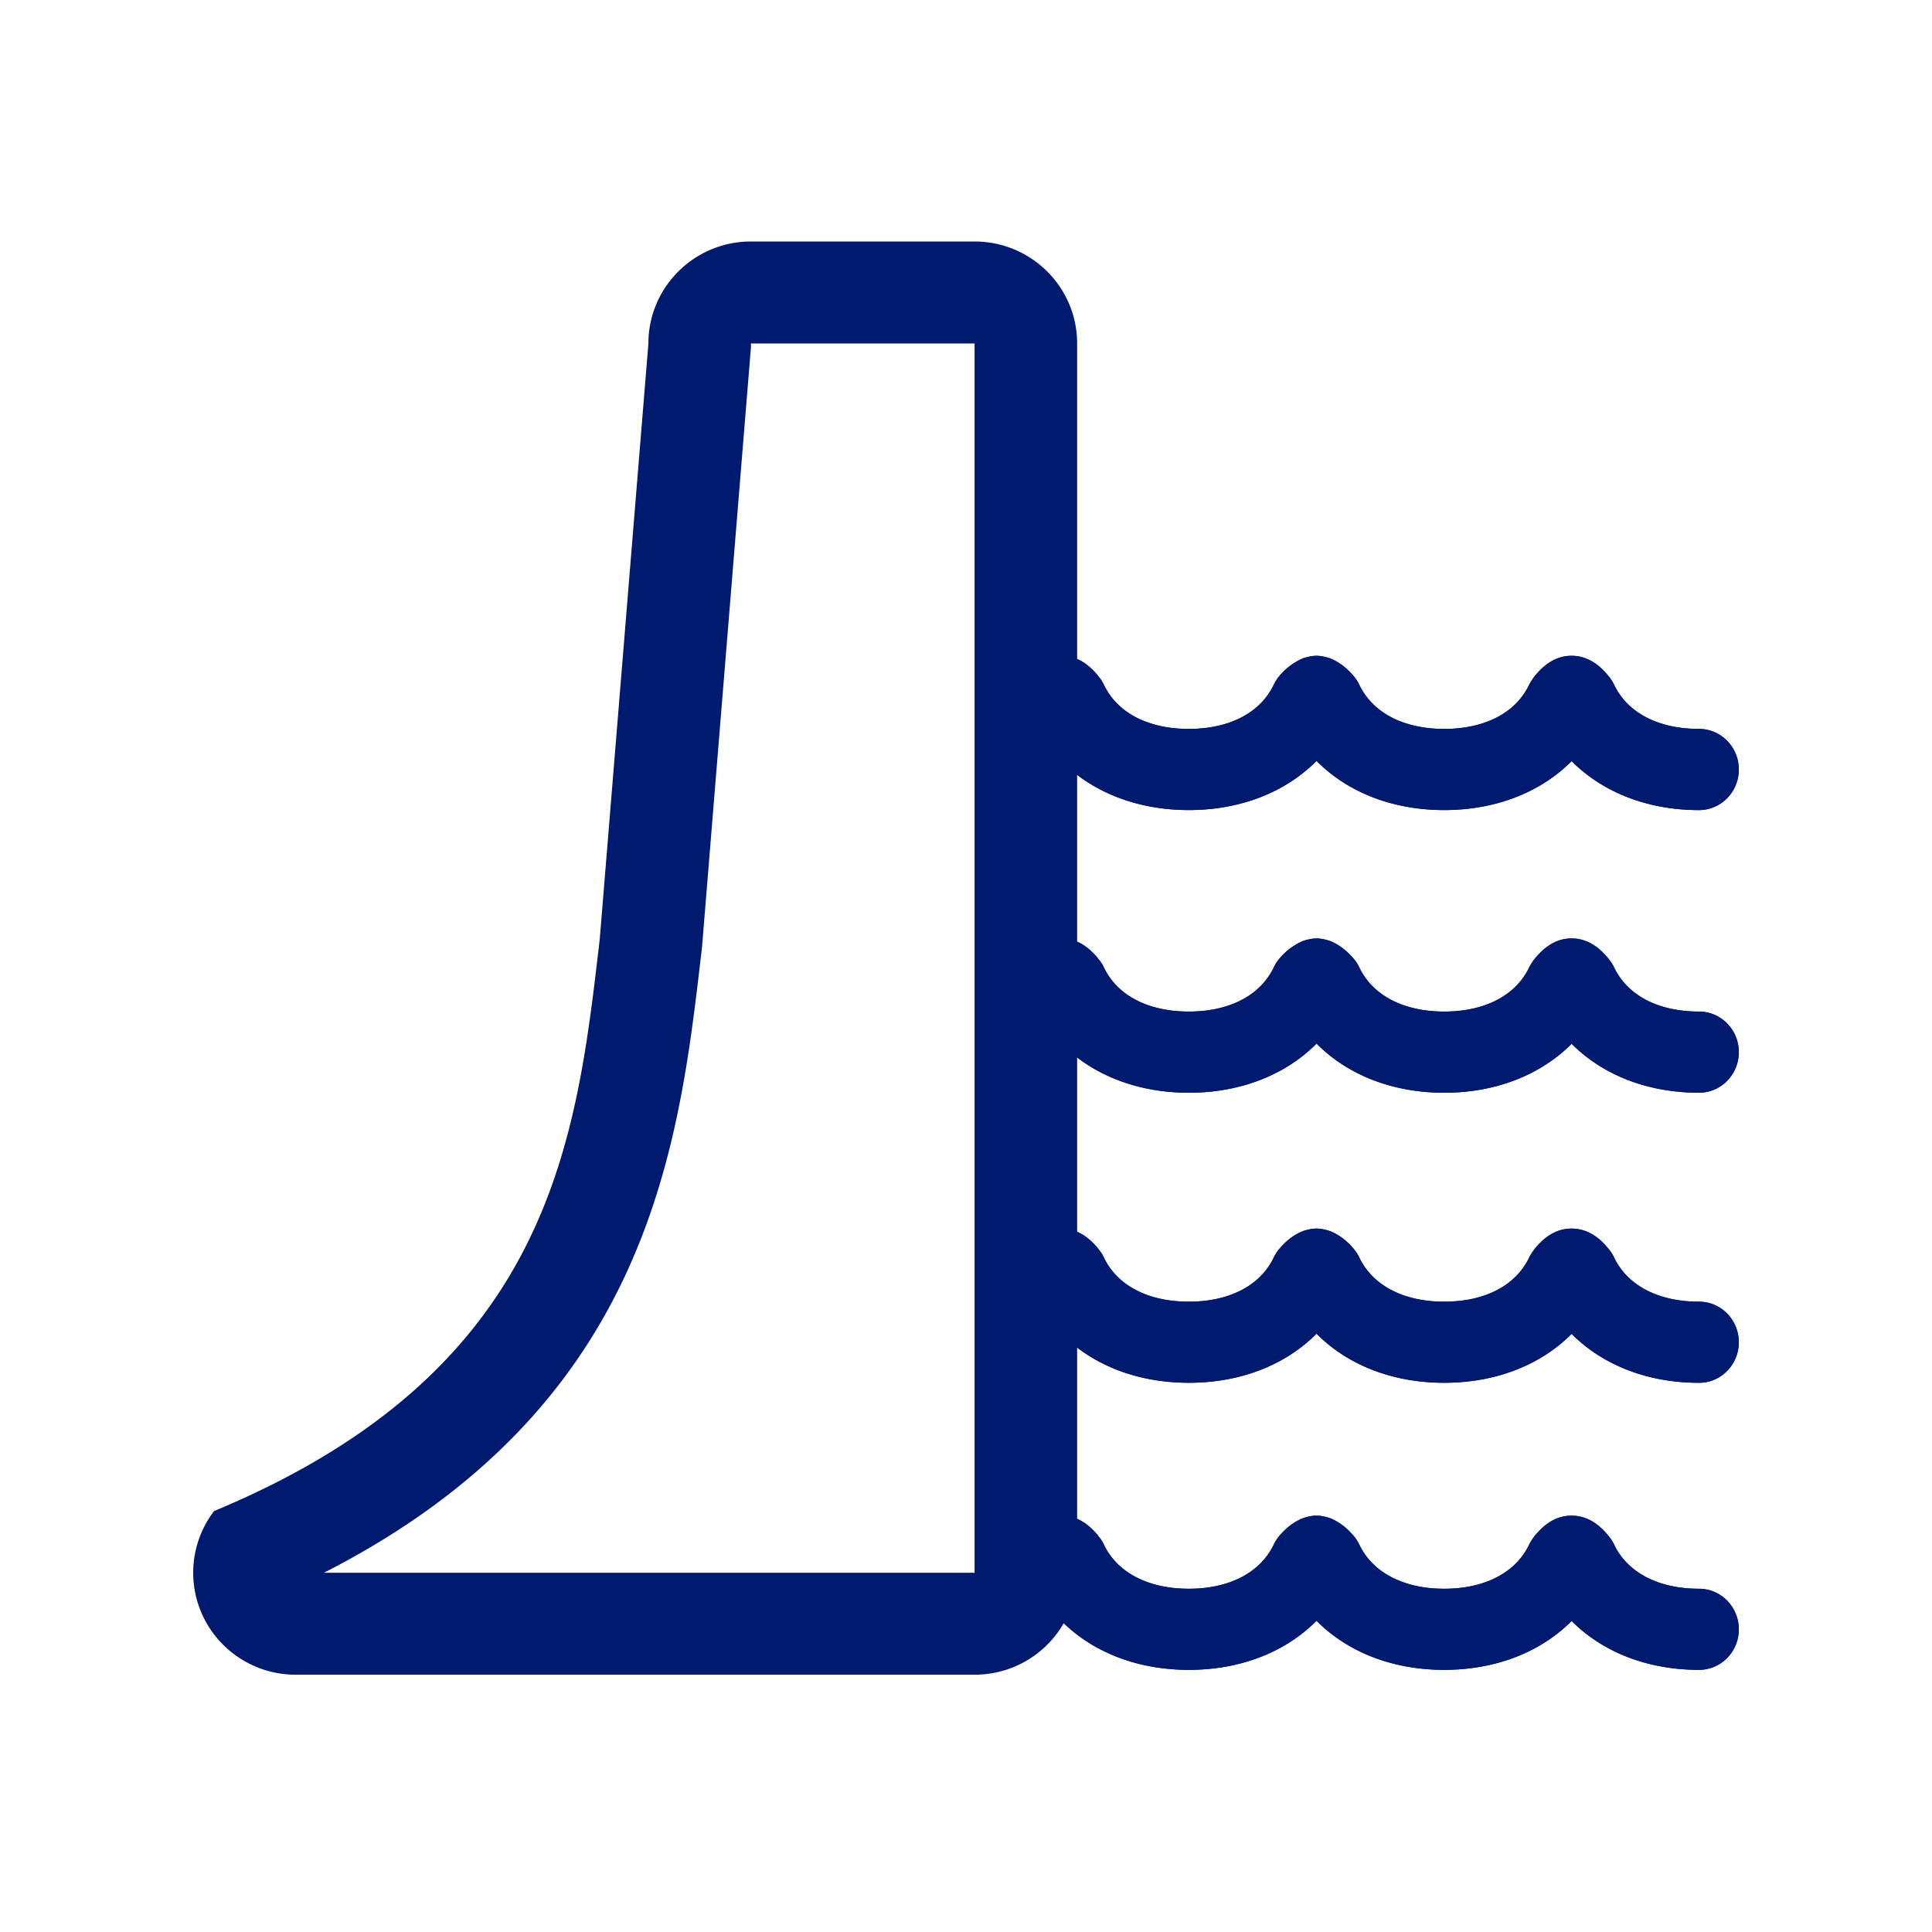
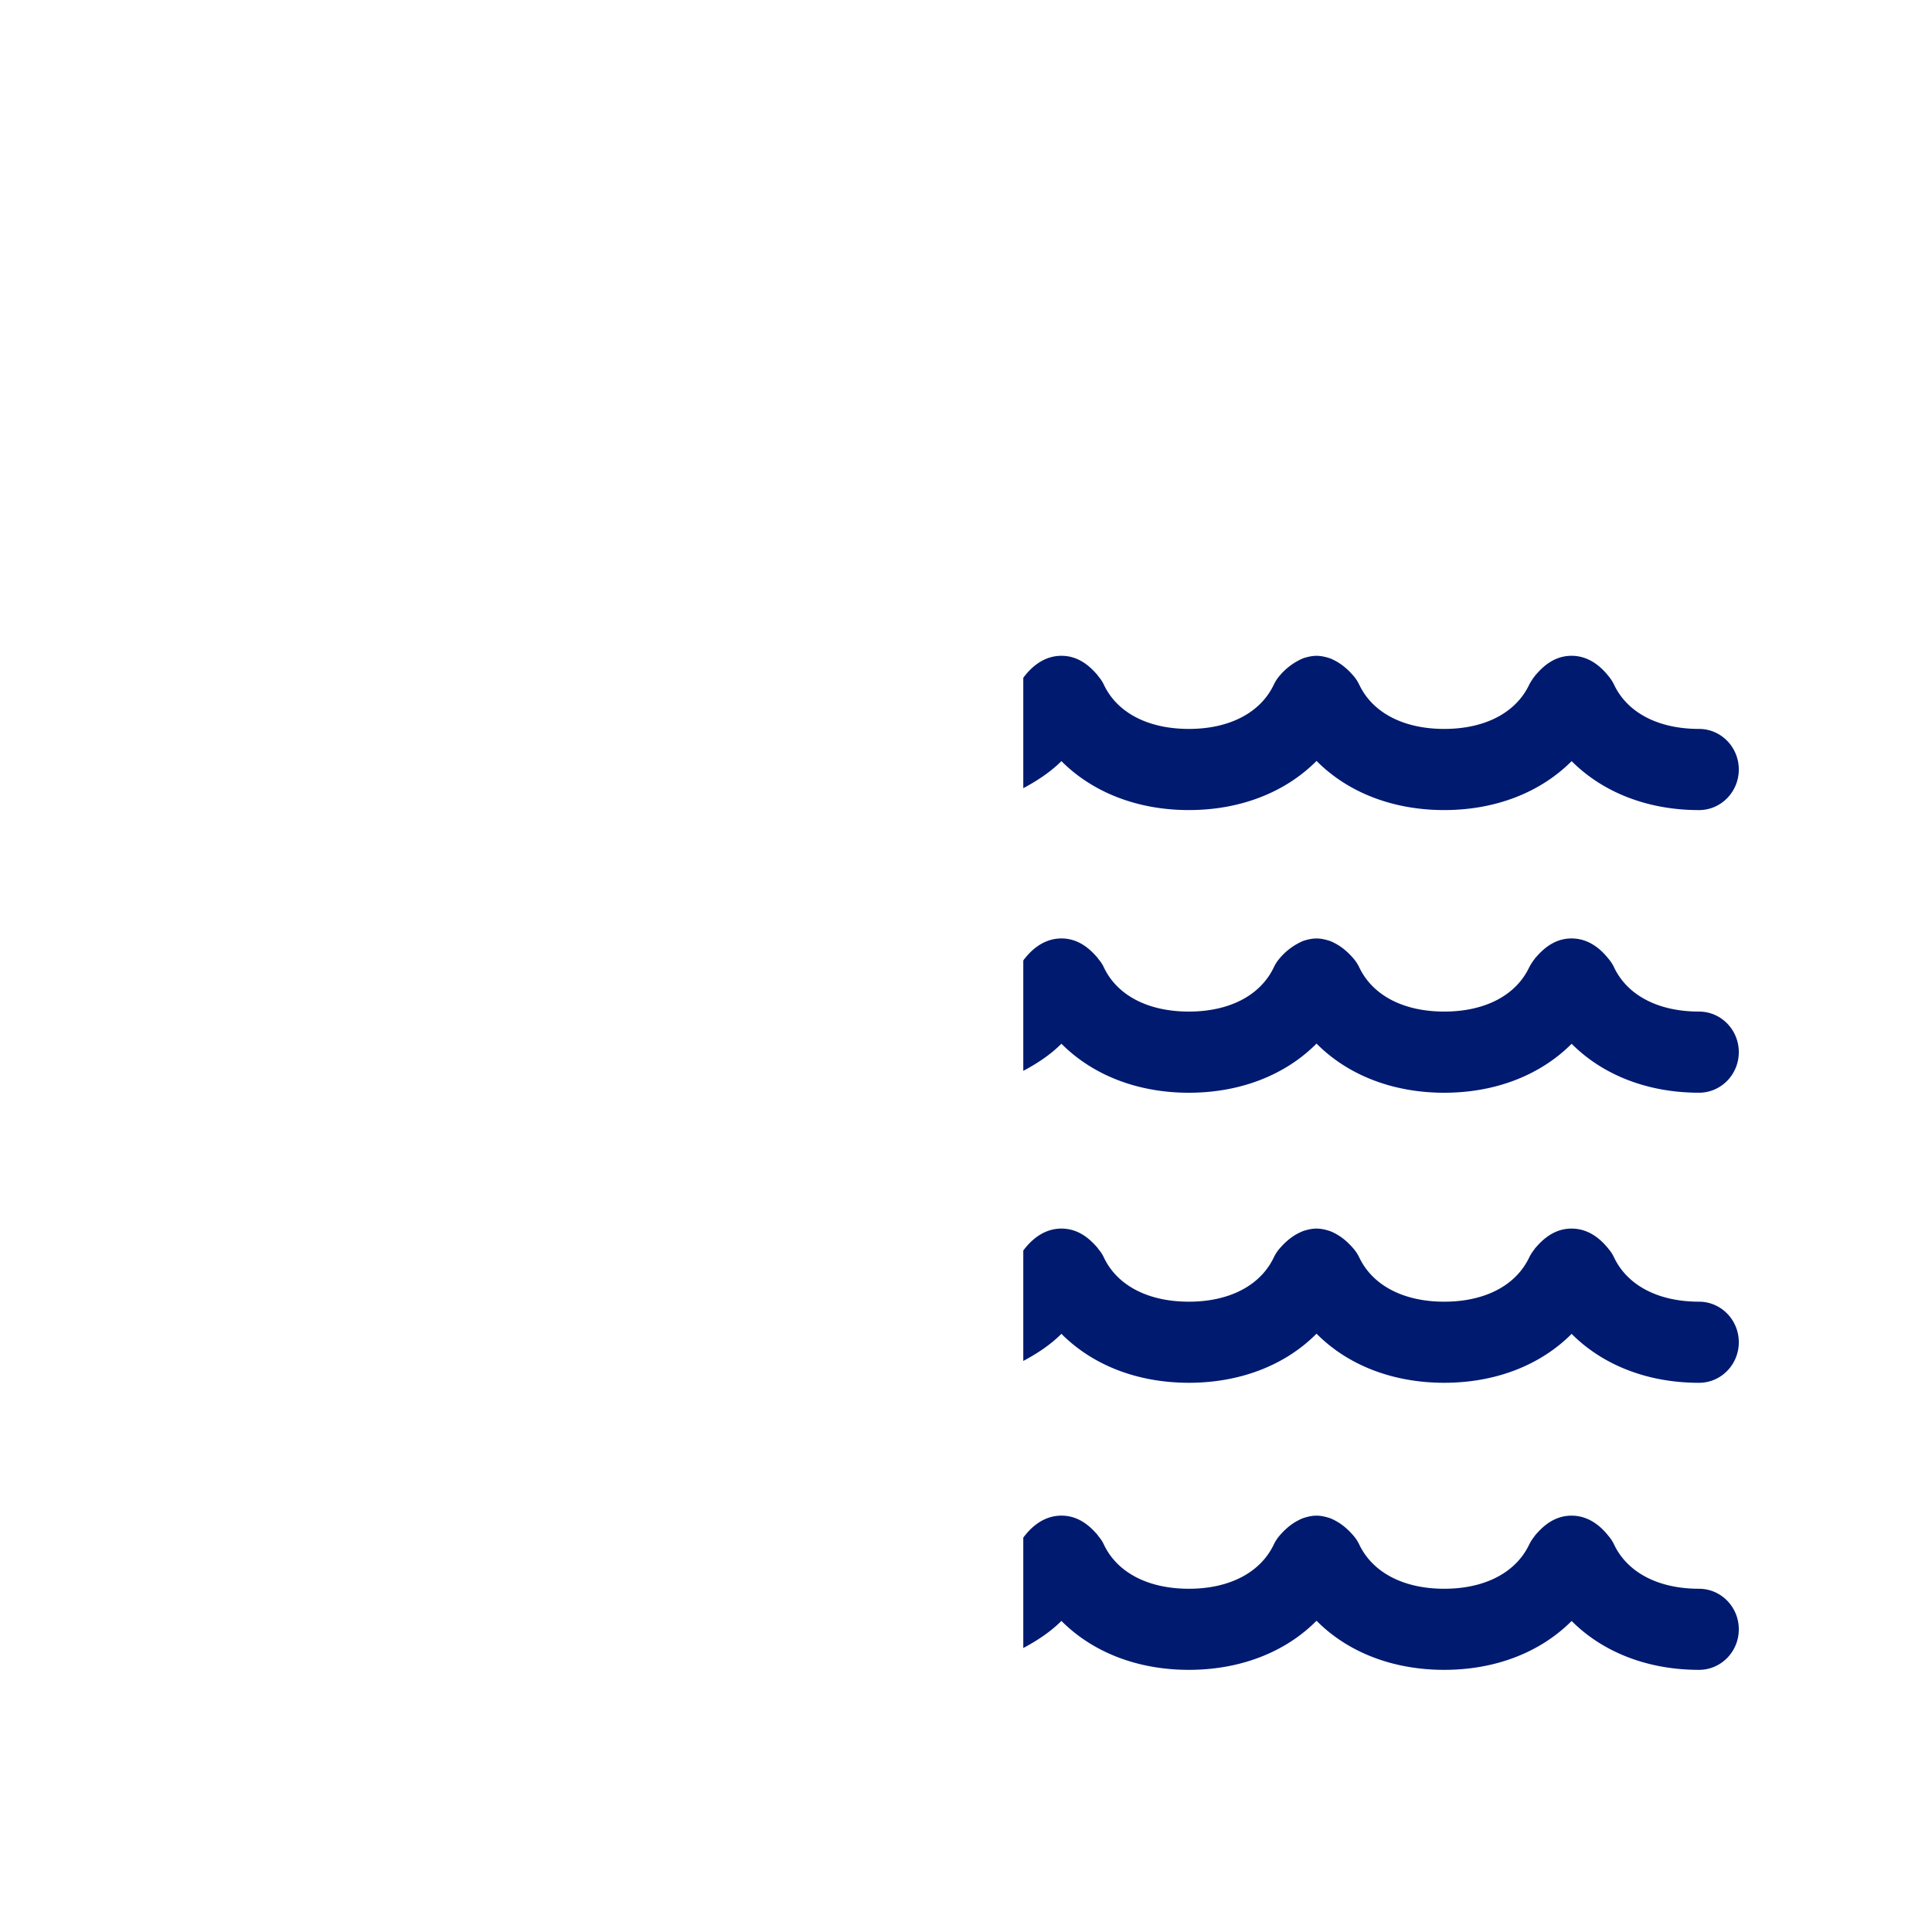
<svg xmlns="http://www.w3.org/2000/svg" fill="none" focusable="false" aria-hidden="true" viewBox="0 0 80 80">
  <path fill-rule="evenodd" clip-rule="evenodd" d="M42.372 63.675c.01-.017.019-.034.03-.046.189-.241.703-.87 1.551-.87.794 0 1.278.551 1.511.817l-.006.005c.097.112.186.232.25.374.55 1.162 1.832 1.832 3.52 1.832 1.678 0 2.958-.668 3.514-1.826a1.66 1.66 0 01.234-.364c.2-.232.456-.477.783-.642.057-.03.114-.06.175-.082.048-.019.099-.034.149-.048.139-.038.28-.065.432-.065.149 0 .29.027.429.065a1.6 1.6 0 01.152.048c.059.023.118.052.174.082.324.165.583.41.781.642.095.111.173.233.236.364.554 1.158 1.836 1.826 3.514 1.826 1.686 0 2.968-.67 3.52-1.832.002-.006.006-.012.01-.019a1.859 1.859 0 01.2-.31c.013-.016.02-.033.034-.05.233-.266.715-.816 1.509-.816.85 0 1.36.628 1.552.867.084.1.155.213.212.334.554 1.158 1.834 1.826 3.514 1.826.911 0 1.648.752 1.648 1.68 0 .927-.737 1.678-1.648 1.678-2.137 0-3.99-.737-5.274-2.024-1.284 1.287-3.137 2.024-5.277 2.024-2.141 0-4.002-.737-5.286-2.033-1.287 1.296-3.148 2.033-5.287 2.033-2.14 0-3.993-.737-5.277-2.026-.455.454-.998.812-1.579 1.122v-4.566zm0-11.887c.01-.017.019-.034.03-.047.189-.238.703-.868 1.551-.868.794 0 1.278.55 1.511.816l-.006.004c.097.113.186.233.25.375.55 1.162 1.832 1.832 3.52 1.832 1.678 0 2.958-.668 3.514-1.826a1.66 1.66 0 01.234-.364c.2-.232.456-.477.783-.643.057-.029.114-.058.175-.081.048-.02.099-.034.149-.048.139-.038.28-.065.432-.065.149 0 .29.027.429.065a1.6 1.6 0 01.152.048c.059.023.118.052.174.081.324.166.583.41.781.643.095.111.173.232.236.364.554 1.158 1.836 1.826 3.514 1.826 1.686 0 2.968-.67 3.52-1.832a1.859 1.859 0 01.21-.329c.012-.014.02-.033.034-.05.233-.266.715-.816 1.509-.816.85 0 1.36.628 1.552.866.084.1.155.214.212.335.554 1.158 1.834 1.826 3.514 1.826.911 0 1.648.752 1.648 1.679 0 .928-.737 1.68-1.648 1.68-2.137 0-3.99-.738-5.274-2.026-1.284 1.288-3.137 2.025-5.277 2.025-2.141 0-4.002-.737-5.286-2.033-1.287 1.296-3.148 2.033-5.287 2.033-2.14 0-3.993-.737-5.277-2.027-.455.455-.998.813-1.579 1.123v-4.566zm0-12.013c.01-.015.019-.034.03-.046.189-.239.703-.87 1.551-.87.794 0 1.278.554 1.511.82l-.006.004c.097.11.186.232.25.372.55 1.164 1.832 1.832 3.52 1.832 1.678 0 2.958-.666 3.514-1.825a1.66 1.66 0 01.234-.365 2.609 2.609 0 01.958-.724c.048-.019.099-.034.149-.048.139-.038.28-.065.432-.065.149 0 .29.027.429.065a1.6 1.6 0 01.152.048c.059.023.118.052.174.082.324.167.583.41.781.642.095.111.173.233.236.365.554 1.16 1.836 1.825 3.514 1.825 1.686 0 2.968-.668 3.52-1.832.002-.006.006-.01.01-.019.036-.069.076-.133.122-.2a.771.771 0 01.078-.107c.013-.017.02-.036.034-.05.233-.266.715-.82 1.509-.82.85 0 1.36.631 1.552.868.084.102.155.215.212.335.554 1.16 1.834 1.825 3.514 1.825.911 0 1.648.752 1.648 1.68 0 .927-.737 1.68-1.648 1.68-2.137 0-3.99-.739-5.274-2.026-1.284 1.287-3.137 2.027-5.277 2.027-2.141 0-4.002-.74-5.286-2.035-1.287 1.295-3.148 2.035-5.287 2.035-2.14 0-3.993-.74-5.277-2.03-.455.457-.998.815-1.579 1.123v-4.566zm0-11.705c.01-.014.019-.033.03-.045.189-.24.703-.87 1.551-.87.794 0 1.278.553 1.511.82l-.006.004c.097.11.186.232.25.372.55 1.164 1.832 1.832 3.52 1.832 1.678 0 2.958-.666 3.514-1.825a1.66 1.66 0 01.234-.365 2.609 2.609 0 01.958-.724c.048-.019.099-.034.149-.048.139-.038.28-.065.432-.065.149 0 .29.027.429.065a1.6 1.6 0 01.152.048c.059.023.118.052.174.082.324.167.583.41.781.642.095.111.173.233.236.365.554 1.16 1.836 1.825 3.514 1.825 1.686 0 2.968-.668 3.52-1.832.002-.006.006-.01.01-.019.036-.069.076-.134.122-.2a.771.771 0 01.078-.107c.013-.017.02-.036.034-.05.233-.267.715-.82 1.509-.82.85 0 1.36.63 1.552.867.084.103.155.216.212.336.554 1.16 1.834 1.825 3.514 1.825.911 0 1.648.752 1.648 1.681 0 .926-.737 1.68-1.648 1.68-2.137 0-3.99-.74-5.274-2.027-1.284 1.287-3.137 2.026-5.277 2.026-2.141 0-4.002-.739-5.286-2.035-1.287 1.296-3.148 2.035-5.287 2.035-2.14 0-3.993-.739-5.277-2.026-.455.452-.998.81-1.579 1.12V28.07z" fill="#001A70" />
-   <path fill-rule="evenodd" clip-rule="evenodd" d="M42.372 63.675c.01-.017.019-.034.03-.046.189-.241.703-.87 1.551-.87.794 0 1.278.551 1.511.817l-.006.005c.097.112.186.232.25.374.55 1.162 1.832 1.832 3.52 1.832 1.678 0 2.958-.668 3.514-1.826a1.66 1.66 0 01.234-.364c.2-.232.456-.477.783-.642.057-.03.114-.06.175-.082.048-.019.099-.034.149-.048.139-.038.28-.065.432-.065.149 0 .29.027.429.065a1.6 1.6 0 01.152.048c.059.023.118.052.174.082.324.165.583.41.781.642.095.111.173.233.236.364.554 1.158 1.836 1.826 3.514 1.826 1.686 0 2.968-.67 3.52-1.832.002-.006.006-.012.01-.019a1.859 1.859 0 01.2-.31c.013-.016.02-.033.034-.05.233-.266.715-.816 1.509-.816.85 0 1.36.628 1.552.867.084.1.155.213.212.334.554 1.158 1.834 1.826 3.514 1.826.911 0 1.648.752 1.648 1.68 0 .927-.737 1.678-1.648 1.678-2.137 0-3.99-.737-5.274-2.024-1.284 1.287-3.137 2.024-5.277 2.024-2.141 0-4.002-.737-5.286-2.033-1.287 1.296-3.148 2.033-5.287 2.033-2.14 0-3.993-.737-5.277-2.026-.455.454-.998.812-1.579 1.122v-4.566zm0-11.887c.01-.017.019-.034.03-.047.189-.238.703-.868 1.551-.868.794 0 1.278.55 1.511.816l-.006.004c.097.113.186.233.25.375.55 1.162 1.832 1.832 3.52 1.832 1.678 0 2.958-.668 3.514-1.826a1.66 1.66 0 01.234-.364c.2-.232.456-.477.783-.643.057-.029.114-.058.175-.081.048-.02.099-.034.149-.048.139-.038.28-.065.432-.065.149 0 .29.027.429.065a1.6 1.6 0 01.152.048c.059.023.118.052.174.081.324.166.583.41.781.643.095.111.173.232.236.364.554 1.158 1.836 1.826 3.514 1.826 1.686 0 2.968-.67 3.52-1.832a1.859 1.859 0 01.21-.329c.012-.014.02-.033.034-.05.233-.266.715-.816 1.509-.816.85 0 1.36.628 1.552.866.084.1.155.214.212.335.554 1.158 1.834 1.826 3.514 1.826.911 0 1.648.752 1.648 1.679 0 .928-.737 1.68-1.648 1.68-2.137 0-3.99-.738-5.274-2.026-1.284 1.288-3.137 2.025-5.277 2.025-2.141 0-4.002-.737-5.286-2.033-1.287 1.296-3.148 2.033-5.287 2.033-2.14 0-3.993-.737-5.277-2.027-.455.455-.998.813-1.579 1.123v-4.566zm0-12.013c.01-.015.019-.034.03-.046.189-.239.703-.87 1.551-.87.794 0 1.278.554 1.511.82l-.006.004c.097.11.186.232.25.372.55 1.164 1.832 1.832 3.52 1.832 1.678 0 2.958-.666 3.514-1.825a1.66 1.66 0 01.234-.365 2.609 2.609 0 01.958-.724c.048-.019.099-.034.149-.048.139-.038.28-.065.432-.065.149 0 .29.027.429.065a1.6 1.6 0 01.152.048c.059.023.118.052.174.082.324.167.583.41.781.642.095.111.173.233.236.365.554 1.16 1.836 1.825 3.514 1.825 1.686 0 2.968-.668 3.52-1.832.002-.006.006-.01.01-.019.036-.069.076-.133.122-.2a.771.771 0 01.078-.107c.013-.017.02-.036.034-.05.233-.266.715-.82 1.509-.82.85 0 1.36.631 1.552.868.084.102.155.215.212.335.554 1.16 1.834 1.825 3.514 1.825.911 0 1.648.752 1.648 1.68 0 .927-.737 1.68-1.648 1.68-2.137 0-3.99-.739-5.274-2.026-1.284 1.287-3.137 2.027-5.277 2.027-2.141 0-4.002-.74-5.286-2.035-1.287 1.295-3.148 2.035-5.287 2.035-2.14 0-3.993-.74-5.277-2.03-.455.457-.998.815-1.579 1.123v-4.566zm0-11.705c.01-.014.019-.033.03-.045.189-.24.703-.87 1.551-.87.794 0 1.278.553 1.511.82l-.006.004c.097.11.186.232.25.372.55 1.164 1.832 1.832 3.52 1.832 1.678 0 2.958-.666 3.514-1.825a1.66 1.66 0 01.234-.365 2.609 2.609 0 01.958-.724c.048-.019.099-.034.149-.048.139-.038.28-.065.432-.065.149 0 .29.027.429.065a1.6 1.6 0 01.152.048c.059.023.118.052.174.082.324.167.583.41.781.642.095.111.173.233.236.365.554 1.16 1.836 1.825 3.514 1.825 1.686 0 2.968-.668 3.52-1.832.002-.006.006-.01.01-.019.036-.069.076-.134.122-.2a.771.771 0 01.078-.107c.013-.017.02-.036.034-.05.233-.267.715-.82 1.509-.82.85 0 1.36.63 1.552.867.084.103.155.216.212.336.554 1.16 1.834 1.825 3.514 1.825.911 0 1.648.752 1.648 1.681 0 .926-.737 1.68-1.648 1.68-2.137 0-3.99-.74-5.274-2.027-1.284 1.287-3.137 2.026-5.277 2.026-2.141 0-4.002-.739-5.286-2.035-1.287 1.296-3.148 2.035-5.287 2.035-2.14 0-3.993-.739-5.277-2.026-.455.452-.998.81-1.579 1.12V28.07z" fill="#001A70" />
-   <path fill-rule="evenodd" clip-rule="evenodd" d="M40.355 10h-9.26c-2.345 0-4.246 1.89-4.246 4.223l-2.013 24.646c-.976 8.37-1.964 17.875-15.971 23.7a4.206 4.206 0 00-.424 4.43 4.246 4.246 0 003.802 2.347h28.112c2.346 0 4.247-1.889 4.247-4.221V14.223C44.602 11.89 42.7 10 40.355 10zm0 4.223v50.902H13.412C26.847 58.27 28.097 47.55 29.026 39.587l.029-.23.008-.074.007-.073 2.01-24.646.015-.172v-.17h9.26z" fill="#001A70" />
</svg>